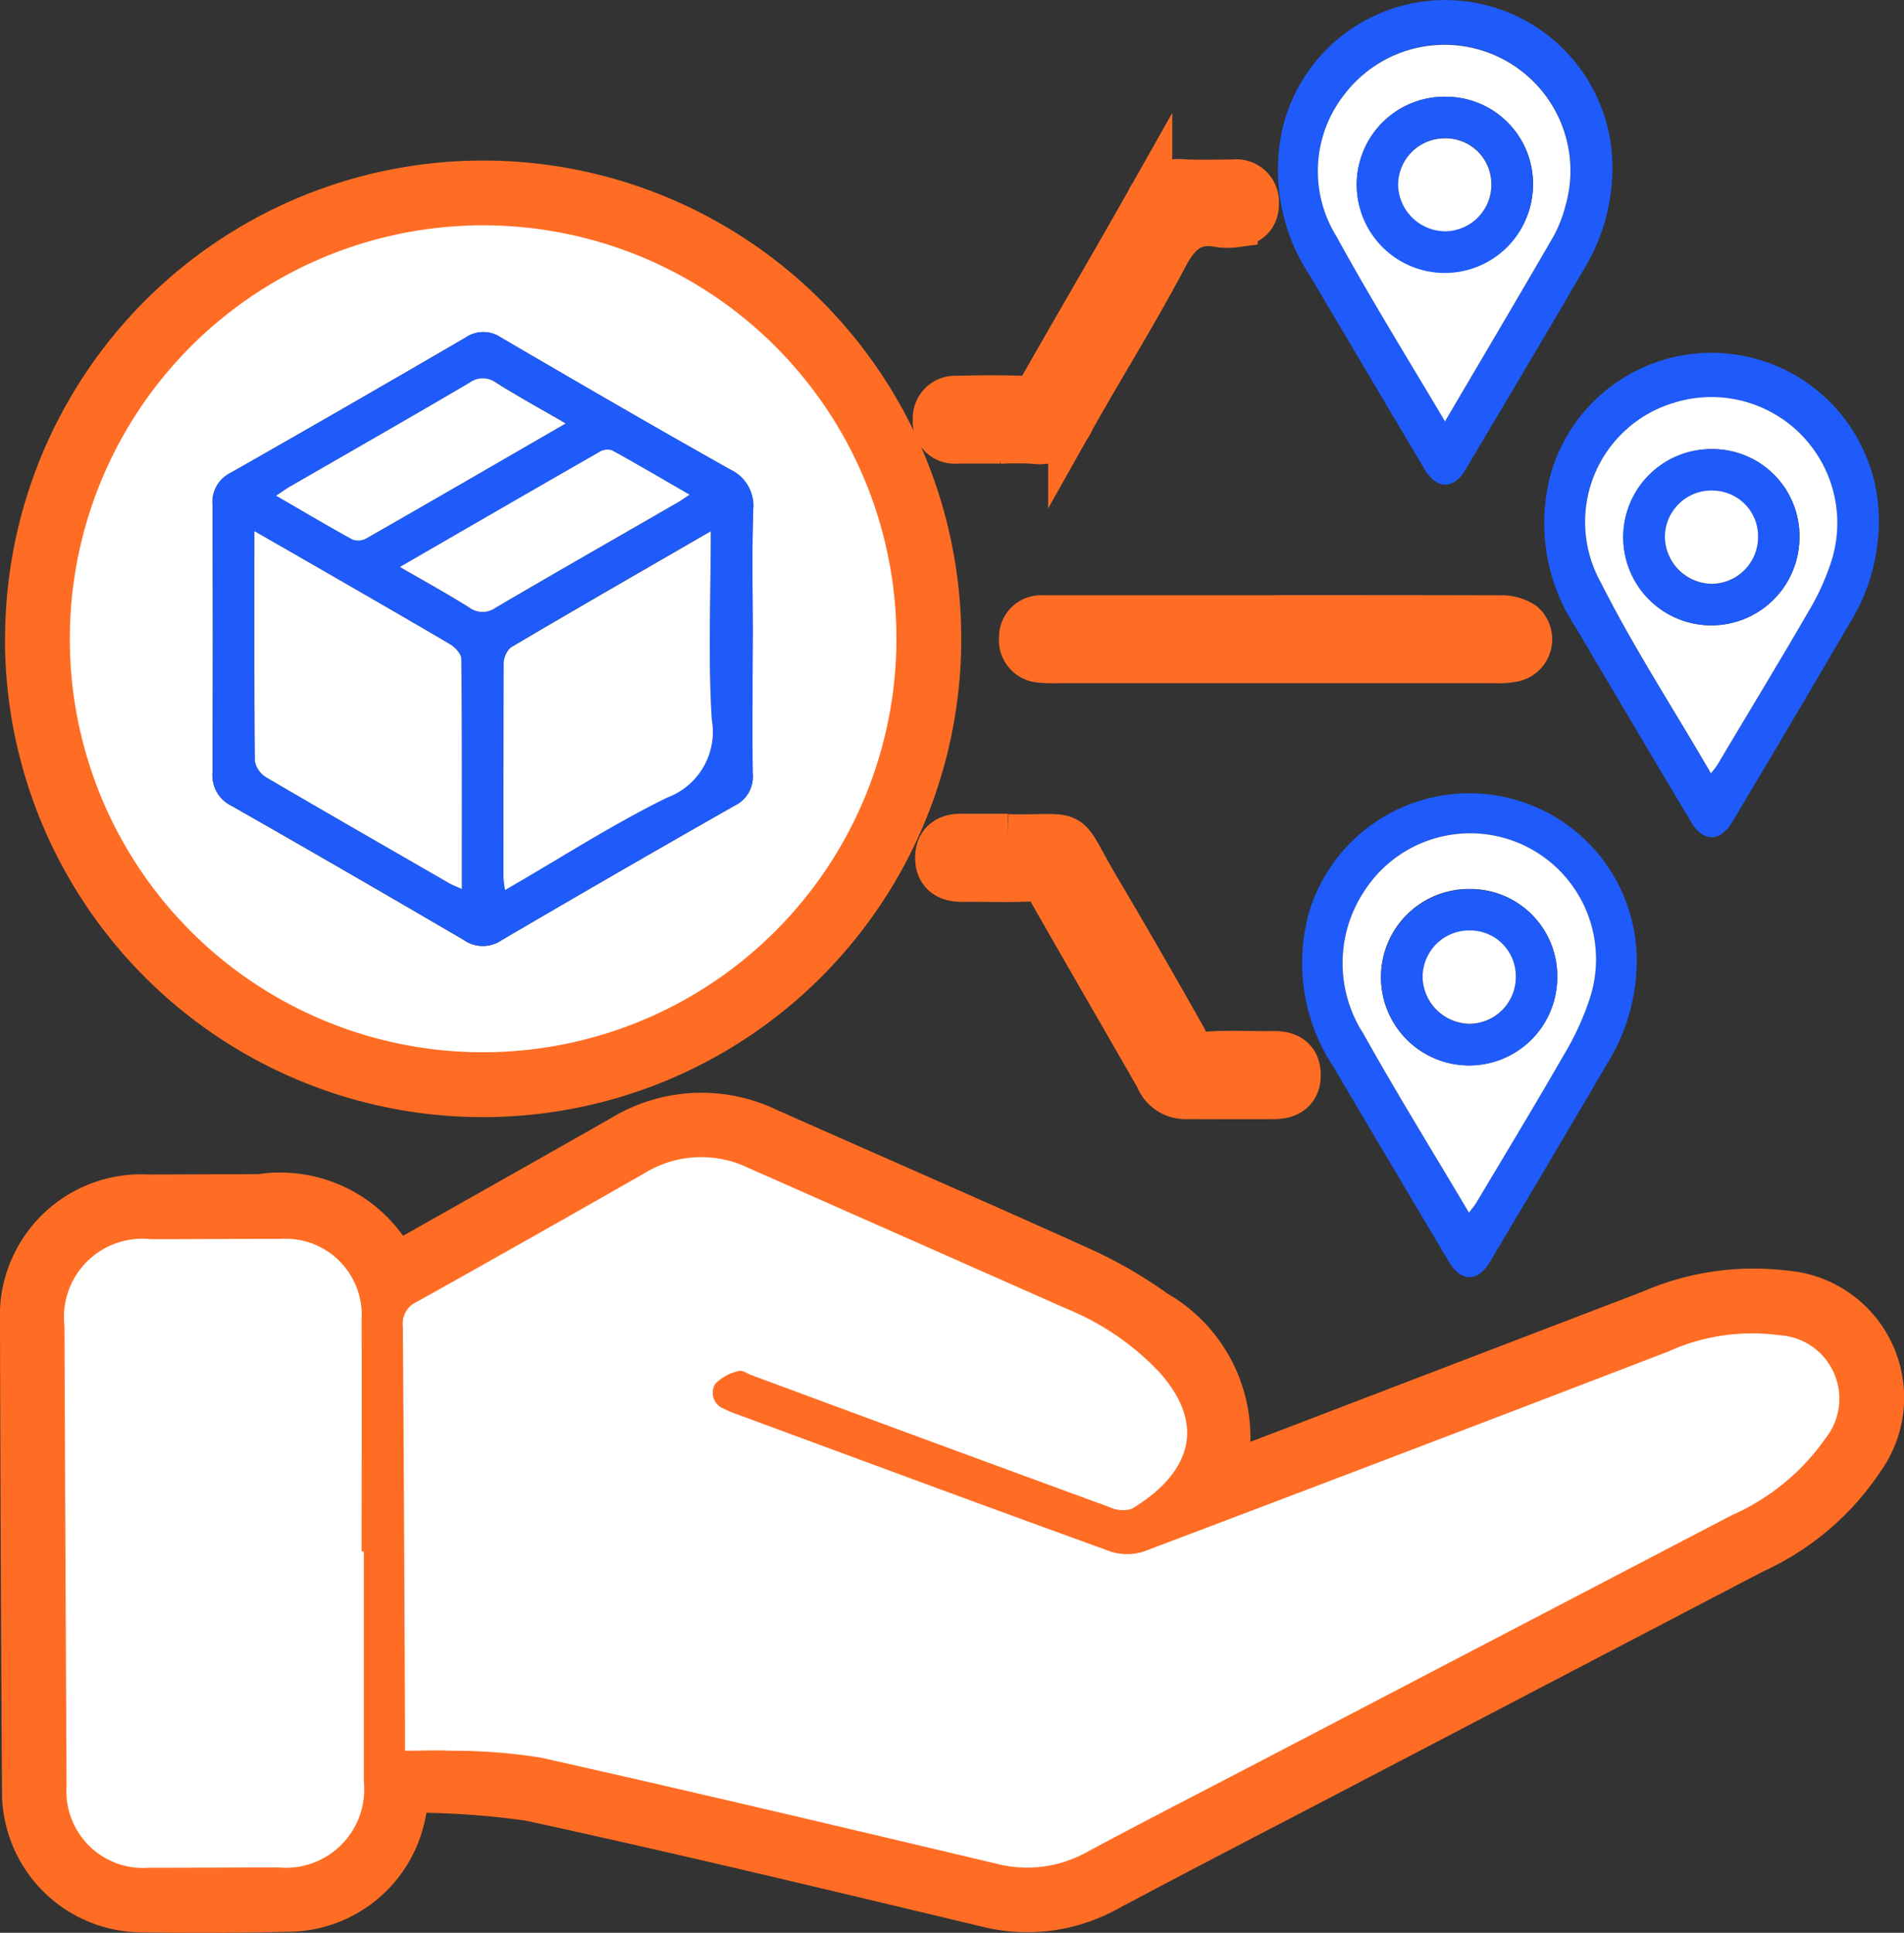
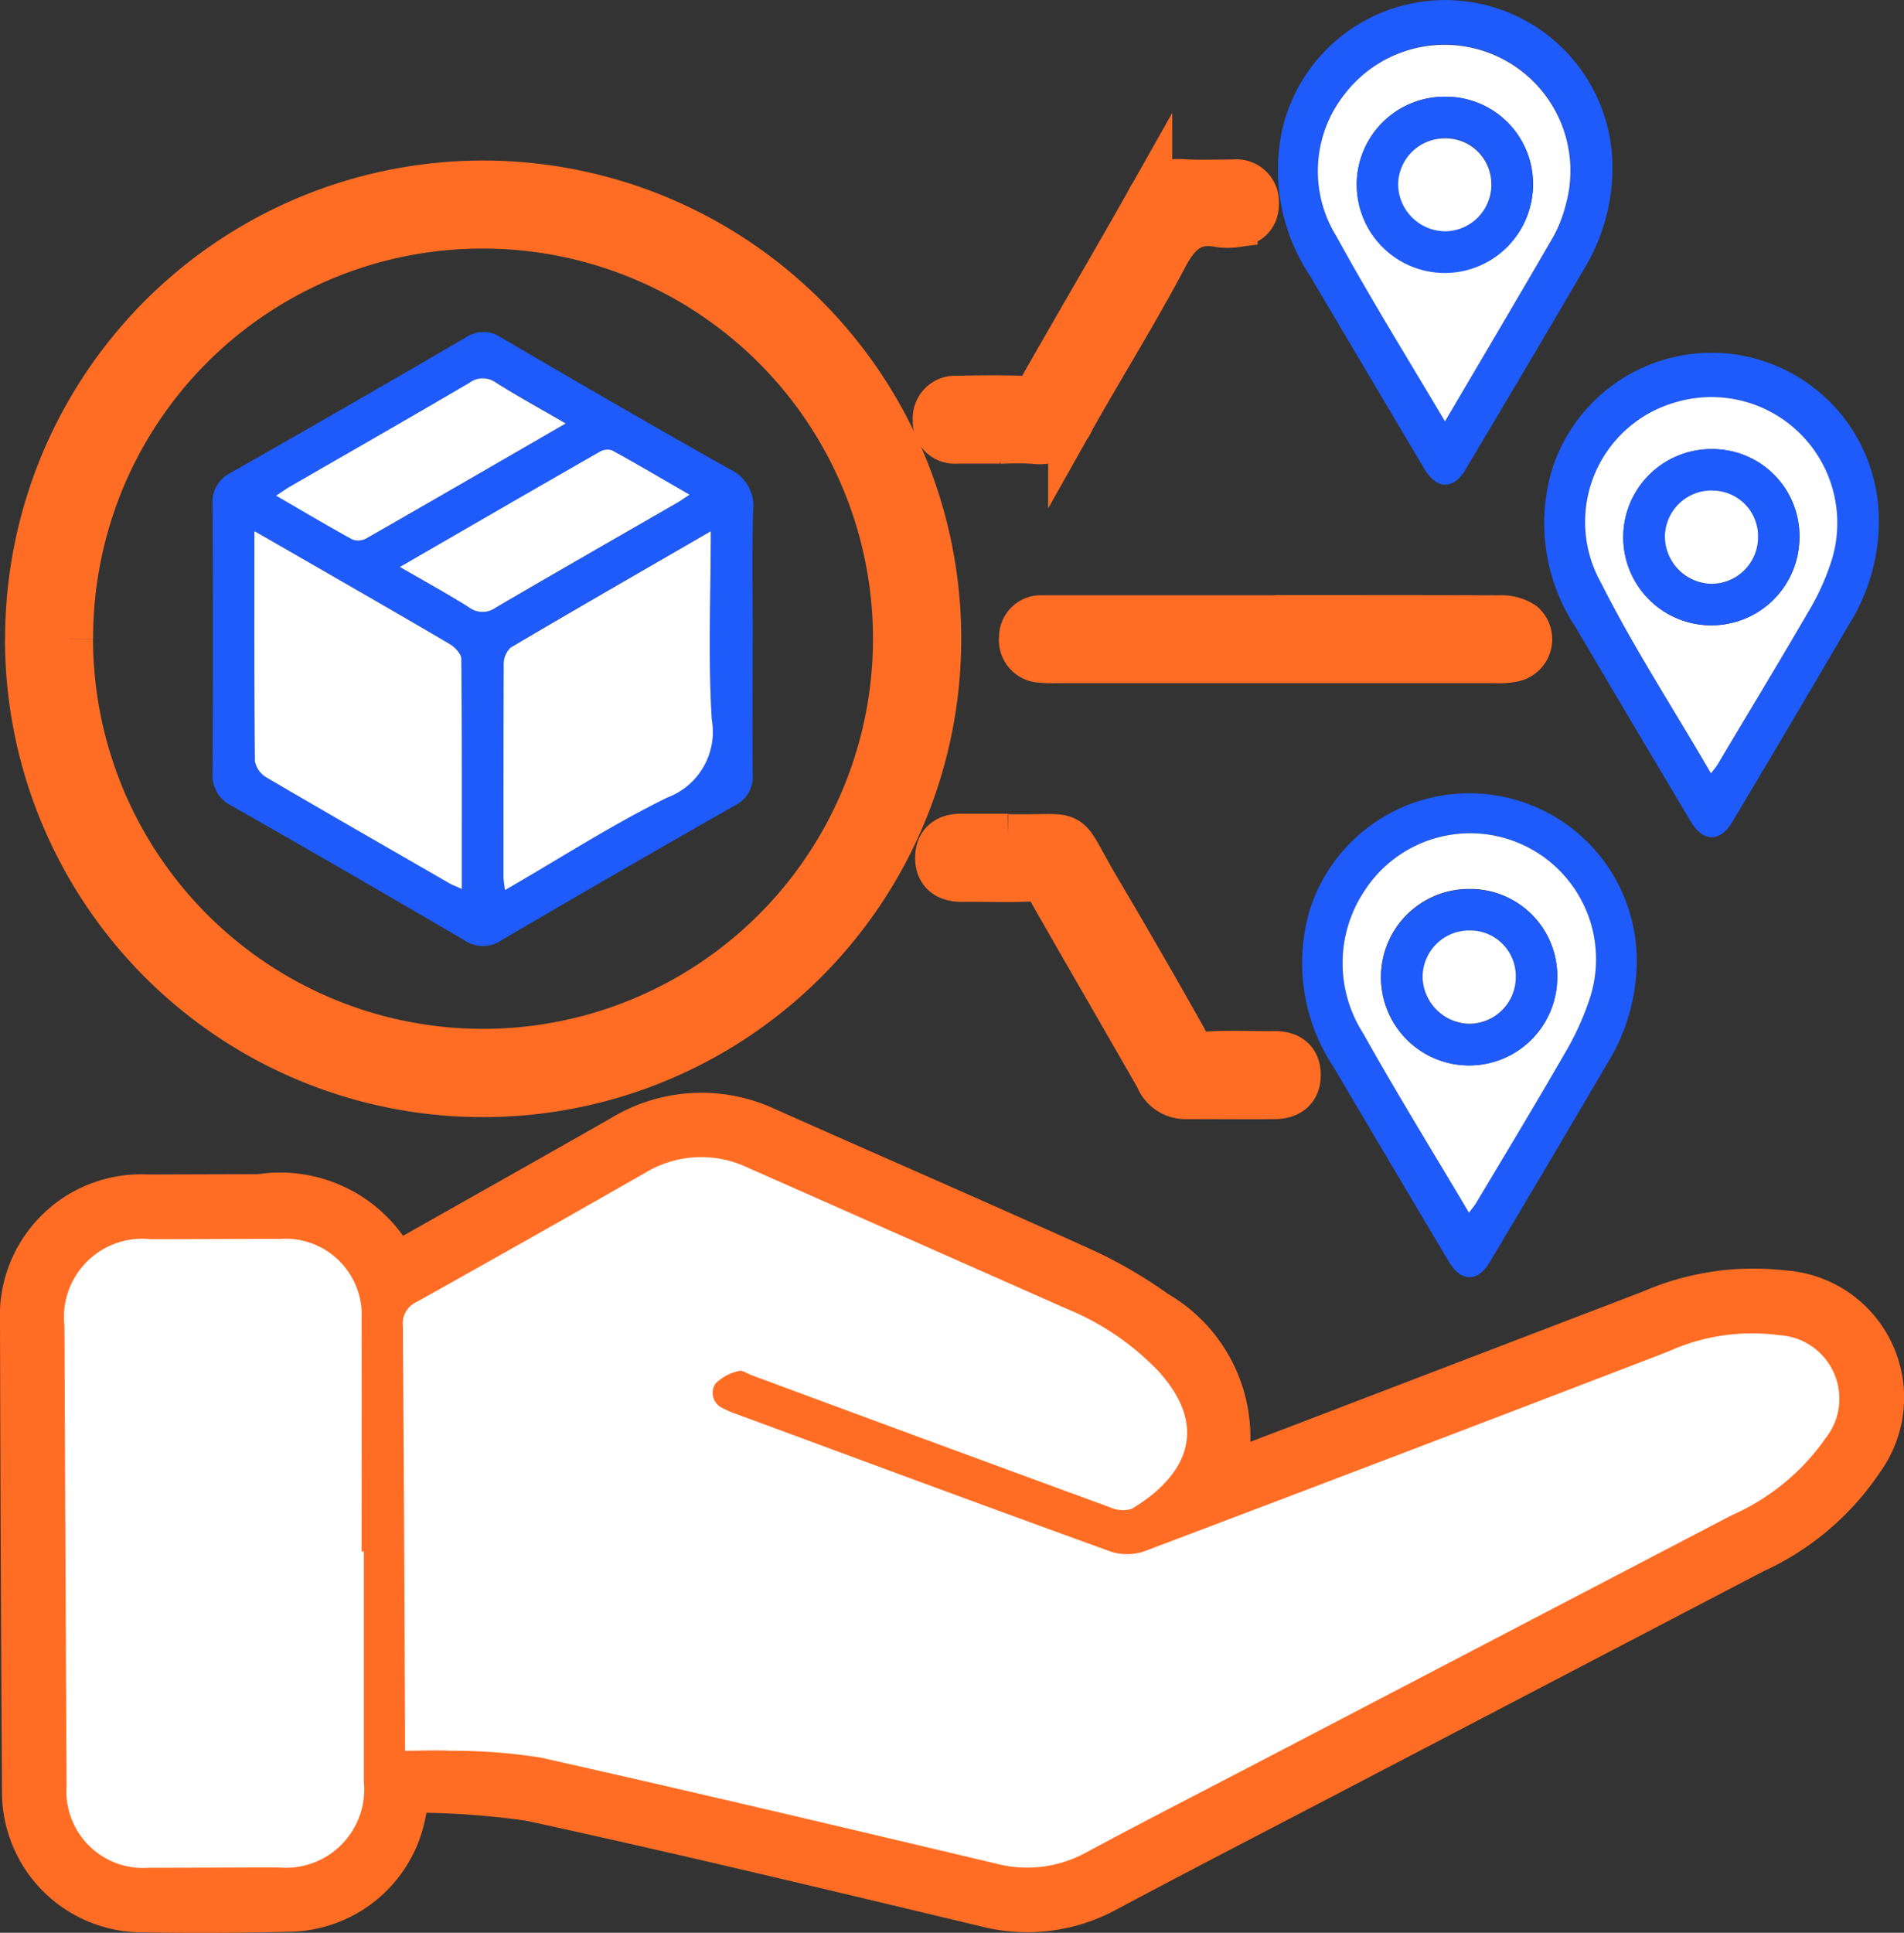
<svg xmlns="http://www.w3.org/2000/svg" width="40.841" height="41.441" viewBox="0 0 40.841 41.441">
  <rect x="0" y="0" width="40.841" height="41.441" fill="#333333" stroke="none" />
  <g id="Analytics-driven_resource_icon" data-name="Analytics-driven resource icon" transform="translate(0.5)">
    <g id="Group_91241" data-name="Group 91241">
      <path id="Path_139850" data-name="Path 139850" d="M8.225,336.706c-.048.261-.073.468-.126.668a2.514,2.514,0,0,1-2.422,1.883q-1.574.038-3.15.012a2.508,2.508,0,0,1-2.484-2.521Q.012,331.707,0,326.667a2.531,2.531,0,0,1,2.666-2.647l2.409-.007A2.742,2.742,0,0,1,7.964,325.5c.116-.061.235-.121.352-.187,1.515-.856,3.032-1.708,4.543-2.57a3.237,3.237,0,0,1,3.085-.158c2.231.992,4.472,1.965,6.7,2.972a9.3,9.3,0,0,1,1.63.94,3.059,3.059,0,0,1,1.422,3.526c.636-.242,1.255-.475,1.872-.712l7.359-2.817a5.458,5.458,0,0,1,2.821-.419,2.234,2.234,0,0,1,1.67,3.541,5.523,5.523,0,0,1-2.314,1.964q-4.545,2.371-9.088,4.745c-1.6.834-3.2,1.66-4.788,2.506a3.514,3.514,0,0,1-2.575.323c-3.251-.777-6.5-1.557-9.767-2.268a17.617,17.617,0,0,0-2.657-.181m-.038-.835c.353,0,.66-.014.965,0a12.038,12.038,0,0,1,1.952.148c3.262.731,6.514,1.5,9.767,2.273a2.624,2.624,0,0,0,1.93-.242c1.294-.693,2.6-1.361,3.9-2.04l9.943-5.188a4.813,4.813,0,0,0,2.01-1.645,1.364,1.364,0,0,0-.99-2.216,4.347,4.347,0,0,0-2.384.352q-5.616,2.145-11.236,4.282a1.147,1.147,0,0,1-.735,0c-2.667-.965-5.326-1.952-7.987-2.935a2.062,2.062,0,0,1-.306-.129.36.36,0,0,1-.171-.531,1.007,1.007,0,0,1,.5-.272c.073-.025.183.055.276.089q3.835,1.416,7.672,2.827a.672.672,0,0,0,.48.041c1.011-.6,1.777-1.621.58-2.948a5.7,5.7,0,0,0-1.976-1.345q-3.415-1.518-6.836-3.024a2.321,2.321,0,0,0-2.2.109q-2.446,1.39-4.9,2.768a.509.509,0,0,0-.3.52c.024,2.891.033,5.782.047,8.673,0,.11,0,.22,0,.426M7.3,331.6H7.257c0-1.655.005-3.31,0-4.965A1.635,1.635,0,0,0,5.515,324.9c-.926,0-1.853,0-2.779.007a1.68,1.68,0,0,0-1.853,1.864q.02,4.928.045,9.855a1.645,1.645,0,0,0,1.762,1.758c.926,0,1.853,0,2.779-.007A1.682,1.682,0,0,0,7.3,336.531q0-2.464,0-4.928" transform="translate(0 -298.338)" fill="#ff6d24" stroke="#ff6d24" stroke-width="1" />
      <path id="Path_139851" data-name="Path 139851" d="M1.466,62.859A9.755,9.755,0,1,1,11.2,72.622a9.746,9.746,0,0,1-9.736-9.764m.889.005A8.865,8.865,0,1,0,11.211,54a8.843,8.843,0,0,0-8.856,8.861" transform="translate(-1.357 -49.17)" fill="#ff6d24" stroke="#ff6d24" stroke-width="1" />
      <path id="Path_139852" data-name="Path 139852" d="M446.412,105.4a4.169,4.169,0,0,1-.642,2.211q-1.242,2.125-2.505,4.237c-.257.433-.621.43-.88,0q-1.241-2.082-2.473-4.17a4.038,4.038,0,0,1-.517-3.369,3.589,3.589,0,0,1,7.016,1.095m-3.6,5.4c.064-.087.112-.14.148-.2.652-1.091,1.31-2.177,1.947-3.277a5.167,5.167,0,0,0,.488-1.074,2.7,2.7,0,0,0-3.361-3.4,2.666,2.666,0,0,0-1.584,3.86c.7,1.395,1.557,2.71,2.361,4.09" transform="translate(-406.61 -94.221)" fill="#1e5bfa" />
      <path id="Path_139853" data-name="Path 139853" d="M369.46,3.628a4.2,4.2,0,0,1-.631,2.177c-.833,1.427-1.678,2.848-2.523,4.268-.257.431-.617.423-.878-.016Q364.2,7.99,362.976,5.919a4.091,4.091,0,0,1-.588-3.186,3.588,3.588,0,0,1,7.072.9m-3.59,5.4c.8-1.36,1.573-2.664,2.333-3.977a2.877,2.877,0,0,0,.253-.654A2.7,2.7,0,0,0,363.729,2a2.655,2.655,0,0,0-.188,3.066c.726,1.331,1.532,2.619,2.329,3.968" transform="translate(-335.373 0)" fill="#1e5bfa" />
      <path id="Path_139854" data-name="Path 139854" d="M376.463,232.547a4.217,4.217,0,0,1-.648,2.208q-1.244,2.123-2.506,4.234c-.26.436-.615.43-.878-.012q-1.24-2.082-2.471-4.169a4.03,4.03,0,0,1-.512-3.368,3.592,3.592,0,0,1,7.015,1.106m-3.6,5.385c.059-.08.114-.143.156-.214.631-1.059,1.271-2.114,1.886-3.183a5.893,5.893,0,0,0,.54-1.171,2.7,2.7,0,0,0-4.828-2.328,2.79,2.79,0,0,0-.021,3.054c.722,1.29,1.5,2.549,2.268,3.843" transform="translate(-341.854 -211.928)" fill="#1e5bfa" />
      <path id="Path_139855" data-name="Path 139855" d="M293.981,178.6c1.606,0,3.212,0,4.818.005a.811.811,0,0,1,.478.129.424.424,0,0,1-.192.727,1.629,1.629,0,0,1-.4.028q-4.707,0-9.415,0a2.226,2.226,0,0,1-.333-.011.412.412,0,0,1-.387-.46.4.4,0,0,1,.43-.414c.556,0,1.112,0,1.668,0h3.336" transform="translate(-267.121 -165.341)" fill="#ff6d24" stroke="#ff6d24" stroke-width="1" />
      <path id="Path_139856" data-name="Path 139856" d="M265.9,241.779c1.569.033,1.112-.249,1.92,1.116q.942,1.591,1.846,3.2a.546.546,0,0,0,.575.342c.455-.029.913,0,1.369-.008.289,0,.487.11.5.418.012.326-.188.467-.491.47-.642.006-1.284,0-1.925,0a.623.623,0,0,1-.568-.4c-.759-1.327-1.529-2.648-2.285-3.976a.468.468,0,0,0-.487-.289c-.48.024-.962,0-1.444.007-.312,0-.506-.142-.5-.459.006-.3.2-.434.491-.431.333,0,.666,0,1,0" transform="translate(-244.78 -223.822)" fill="#ff6d24" stroke="#ff6d24" stroke-width="1" />
      <path id="Path_139857" data-name="Path 139857" d="M265.06,58.189h-.926a.4.4,0,0,1-.447-.433.411.411,0,0,1,.438-.45c.469-.012.939-.016,1.408,0a.425.425,0,0,0,.435-.254c.756-1.33,1.532-2.648,2.284-3.98a.688.688,0,0,1,.709-.41c.369.022.741.006,1.111.007a.411.411,0,0,1,.468.416c.013.3-.166.45-.457.469a1.15,1.15,0,0,1-.3,0c-.6-.121-.916.161-1.193.687-.627,1.188-1.342,2.33-2,3.5a.736.736,0,0,1-.8.453,7.091,7.091,0,0,0-.74,0Z" transform="translate(-244.107 -48.749)" fill="#ff6d24" stroke="#ff6d24" stroke-width="1" />
      <path id="Path_139858" data-name="Path 139858" d="M109.67,346.853c0-.206,0-.316,0-.426-.014-2.891-.024-5.782-.047-8.673a.509.509,0,0,1,.3-.52q2.456-1.372,4.9-2.768a2.321,2.321,0,0,1,2.2-.109q3.418,1.512,6.836,3.024a5.7,5.7,0,0,1,1.976,1.345c1.2,1.326.431,2.345-.58,2.948a.672.672,0,0,1-.48-.041q-3.839-1.406-7.672-2.827c-.093-.034-.2-.115-.276-.089a1.007,1.007,0,0,0-.5.272.361.361,0,0,0,.171.531,2.062,2.062,0,0,0,.306.129c2.661.982,5.32,1.969,7.987,2.934a1.147,1.147,0,0,0,.735,0q5.624-2.125,11.236-4.282a4.348,4.348,0,0,1,2.384-.352,1.364,1.364,0,0,1,.99,2.216,4.814,4.814,0,0,1-2.01,1.645l-9.943,5.188c-1.3.679-2.61,1.347-3.9,2.04a2.625,2.625,0,0,1-1.93.242c-3.253-.77-6.505-1.542-9.767-2.273a12.043,12.043,0,0,0-1.952-.148c-.305-.017-.612,0-.965,0" transform="translate(-101.482 -309.321)" fill="#fff" />
      <path id="Path_139859" data-name="Path 139859" d="M18.312,364.41q0,2.464,0,4.928a1.682,1.682,0,0,1-1.835,1.847c-.926,0-1.853.008-2.779.007a1.645,1.645,0,0,1-1.762-1.758q-.025-4.928-.045-9.855a1.68,1.68,0,0,1,1.853-1.864c.926,0,1.853-.008,2.779-.007a1.635,1.635,0,0,1,1.741,1.738c.007,1.655,0,3.31,0,4.965h.047" transform="translate(-11.008 -331.145)" fill="#fff" />
-       <path id="Path_139860" data-name="Path 139860" d="M13.437,73.951a8.865,8.865,0,1,1,8.844,8.867,8.856,8.856,0,0,1-8.844-8.867m14.648,0c0-.914-.018-1.829.008-2.743a.864.864,0,0,0-.5-.888c-1.647-.924-3.279-1.874-4.91-2.826a.668.668,0,0,0-.755,0q-2.512,1.462-5.039,2.9a.7.7,0,0,0-.392.685q.014,2.873,0,5.746a.726.726,0,0,0,.413.712q2.493,1.421,4.97,2.87a.714.714,0,0,0,.818.009q2.492-1.461,5-2.886a.688.688,0,0,0,.386-.687c-.014-.964-.005-1.928,0-2.891" transform="translate(-12.439 -60.257)" fill="#fff" />
      <path id="Path_139861" data-name="Path 139861" d="M454.034,122.585c-.8-1.38-1.662-2.7-2.361-4.09a2.666,2.666,0,0,1,1.584-3.86,2.7,2.7,0,0,1,3.361,3.4,5.165,5.165,0,0,1-.488,1.074c-.637,1.1-1.3,2.186-1.947,3.277-.036.061-.084.114-.148.2m.029-6.952a1.889,1.889,0,1,0,1.868,1.928,1.866,1.866,0,0,0-1.868-1.928" transform="translate(-417.834 -106.004)" fill="#fff" />
      <path id="Path_139862" data-name="Path 139862" d="M376.715,20.8c-.8-1.349-1.6-2.637-2.329-3.968a2.655,2.655,0,0,1,.188-3.065,2.7,2.7,0,0,1,4.727,2.4,2.878,2.878,0,0,1-.253.654c-.76,1.312-1.533,2.617-2.333,3.977m0-6.96a1.882,1.882,0,0,0-1.893,1.875,1.89,1.89,0,1,0,3.781,0,1.867,1.867,0,0,0-1.888-1.873" transform="translate(-346.219 -11.764)" fill="#fff" />
      <path id="Path_139863" data-name="Path 139863" d="M383.814,249.046c-.767-1.294-1.546-2.552-2.268-3.843a2.79,2.79,0,0,1,.021-3.054,2.7,2.7,0,0,1,4.828,2.328,5.891,5.891,0,0,1-.54,1.171c-.615,1.069-1.254,2.124-1.886,3.183-.042.07-.1.134-.156.214m1.892-5.035a1.866,1.866,0,0,0-1.889-1.908,1.887,1.887,0,0,0-1.891,1.879,1.89,1.89,0,0,0,3.78.029" transform="translate(-352.803 -223.042)" fill="#fff" />
      <path id="Path_139864" data-name="Path 139864" d="M66.26,102.466c0,.964-.009,1.928,0,2.891a.689.689,0,0,1-.386.687q-2.511,1.427-5,2.886a.714.714,0,0,1-.818-.009q-2.476-1.45-4.97-2.87a.726.726,0,0,1-.413-.712q.017-2.873,0-5.746a.7.7,0,0,1,.392-.685q2.528-1.435,5.039-2.9a.668.668,0,0,1,.755,0c1.631.952,3.263,1.9,4.91,2.826a.864.864,0,0,1,.5.888c-.026.914-.008,1.829-.008,2.743m-10.69-2.307c0,1.7-.005,3.321.011,4.937a.521.521,0,0,0,.251.347c1.3.762,2.6,1.511,3.908,2.261.078.045.164.076.279.128,0-1.676,0-3.306-.011-4.935,0-.107-.136-.25-.246-.314-1.085-.638-2.177-1.263-3.267-1.892l-.926-.531m9.79,0c-1.481.856-2.891,1.666-4.291,2.493a.49.49,0,0,0-.151.367c-.01,1.519-.007,3.038-.005,4.557a2.438,2.438,0,0,0,.035.275c1.179-.681,2.291-1.4,3.471-1.979a1.508,1.508,0,0,0,.963-1.679c-.081-1.315-.022-2.638-.022-4.034m-6.673.768c.542.314,1.027.58,1.493.873a.478.478,0,0,0,.57,0c1.276-.747,2.56-1.48,3.841-2.219.092-.053.179-.116.314-.2-.58-.335-1.118-.652-1.664-.952a.327.327,0,0,0-.264.032c-1.411.808-2.818,1.622-4.29,2.472m3.567-3.083c-.523-.3-1.017-.575-1.494-.874a.476.476,0,0,0-.569,0c-1.276.749-2.562,1.482-3.843,2.222-.092.053-.177.116-.306.2.571.331,1.1.644,1.635.939a.36.36,0,0,0,.3-.023c1.413-.808,2.821-1.624,4.282-2.468" transform="translate(-50.614 -88.772)" fill="#1e5bfa" />
      <path id="Path_139865" data-name="Path 139865" d="M464.074,129.669a1.866,1.866,0,0,1,1.868,1.928,1.89,1.89,0,1,1-1.868-1.928m0,.891a1,1,0,0,0-1.019,1,1.02,1.02,0,0,0,.99,1,1,1,0,0,0,1.008-1.007.977.977,0,0,0-.979-.991" transform="translate(-427.845 -120.04)" fill="#1e5bfa" />
      <path id="Path_139866" data-name="Path 139866" d="M387.052,27.914a1.867,1.867,0,0,1,1.888,1.873,1.89,1.89,0,1,1-1.888-1.873m1,1.87a.979.979,0,0,0-.989-.981,1,1,0,0,0-1.01,1,1.018,1.018,0,0,0,1,.992,1,1,0,0,0,1-1.016" transform="translate(-356.559 -25.841)" fill="#1e5bfa" />
      <path id="Path_139867" data-name="Path 139867" d="M395.993,258.6a1.89,1.89,0,1,1-1.889-1.908,1.866,1.866,0,0,1,1.889,1.908m-.89-.031a.979.979,0,0,0-.983-.987,1,1,0,0,0-1.016,1,1.023,1.023,0,0,0,.992,1,1,1,0,0,0,1.007-1.012" transform="translate(-363.089 -237.627)" fill="#1e5bfa" />
      <path id="Path_139868" data-name="Path 139868" d="M66.735,153.357l.926.531c1.09.629,2.182,1.254,3.267,1.892.109.064.245.207.246.314.016,1.629.011,3.259.011,4.935-.115-.052-.2-.083-.279-.128-1.3-.75-2.611-1.5-3.908-2.261a.521.521,0,0,1-.251-.347c-.017-1.616-.011-3.233-.011-4.937" transform="translate(-61.779 -141.969)" fill="#fff" />
      <path id="Path_139869" data-name="Path 139869" d="M143.114,153.408c0,1.4-.06,2.719.022,4.034a1.507,1.507,0,0,1-.963,1.679c-1.18.58-2.293,1.3-3.471,1.979a2.45,2.45,0,0,1-.035-.275c0-1.519,0-3.038.005-4.557a.489.489,0,0,1,.151-.367c1.4-.827,2.81-1.636,4.291-2.493" transform="translate(-128.368 -142.017)" fill="#fff" />
      <path id="Path_139870" data-name="Path 139870" d="M108.719,132.315c1.472-.85,2.879-1.665,4.29-2.472a.327.327,0,0,1,.264-.032c.546.3,1.084.617,1.664.952-.135.088-.222.151-.314.2-1.281.739-2.565,1.472-3.841,2.219a.478.478,0,0,1-.57,0c-.467-.294-.952-.559-1.493-.873" transform="translate(-100.646 -120.156)" fill="#fff" />
      <path id="Path_139871" data-name="Path 139871" d="M79.3,110.176c-1.462.845-2.87,1.661-4.282,2.468a.36.36,0,0,1-.3.023c-.537-.295-1.064-.608-1.635-.939.129-.085.215-.147.306-.2,1.282-.74,2.567-1.473,3.843-2.222a.476.476,0,0,1,.569,0c.477.3.971.57,1.494.874" transform="translate(-67.66 -101.1)" fill="#fff" />
      <path id="Path_139872" data-name="Path 139872" d="M475.222,141.662a.977.977,0,0,1,.979.991,1,1,0,0,1-1.008,1.007,1.02,1.02,0,0,1-.99-1,1,1,0,0,1,1.019-1" transform="translate(-438.991 -131.143)" fill="#fff" />
      <path id="Path_139873" data-name="Path 139873" d="M399.167,40.871a1,1,0,0,1-1,1.016,1.018,1.018,0,0,1-1-.992,1,1,0,0,1,1.01-1,.979.979,0,0,1,.989.981" transform="translate(-367.677 -36.928)" fill="#fff" />
      <path id="Path_139874" data-name="Path 139874" d="M406.207,269.665a1,1,0,0,1-1.007,1.012,1.023,1.023,0,0,1-.992-1,1,1,0,0,1,1.016-1,.979.979,0,0,1,.983.987" transform="translate(-374.193 -248.727)" fill="#fff" />
    </g>
  </g>
</svg>